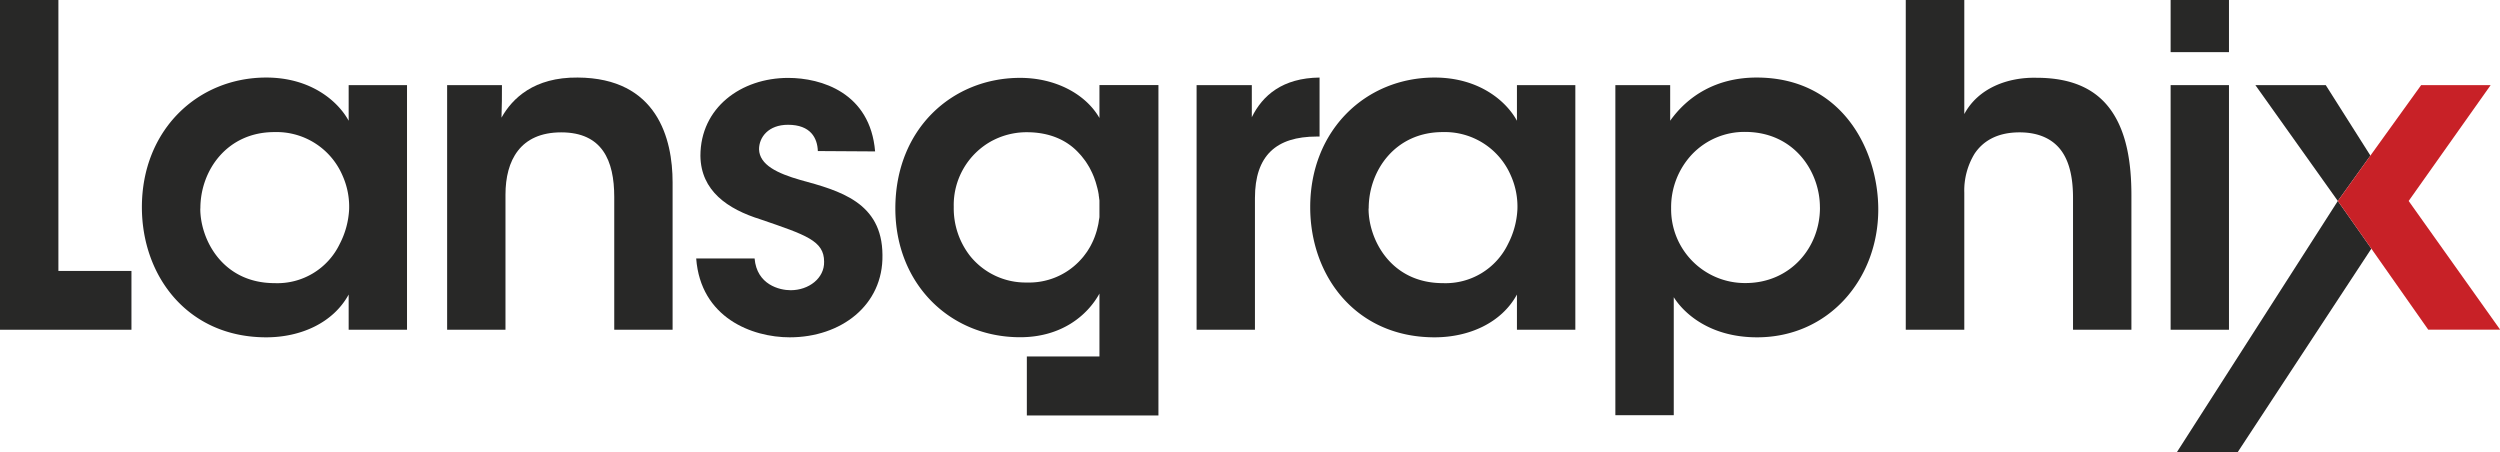
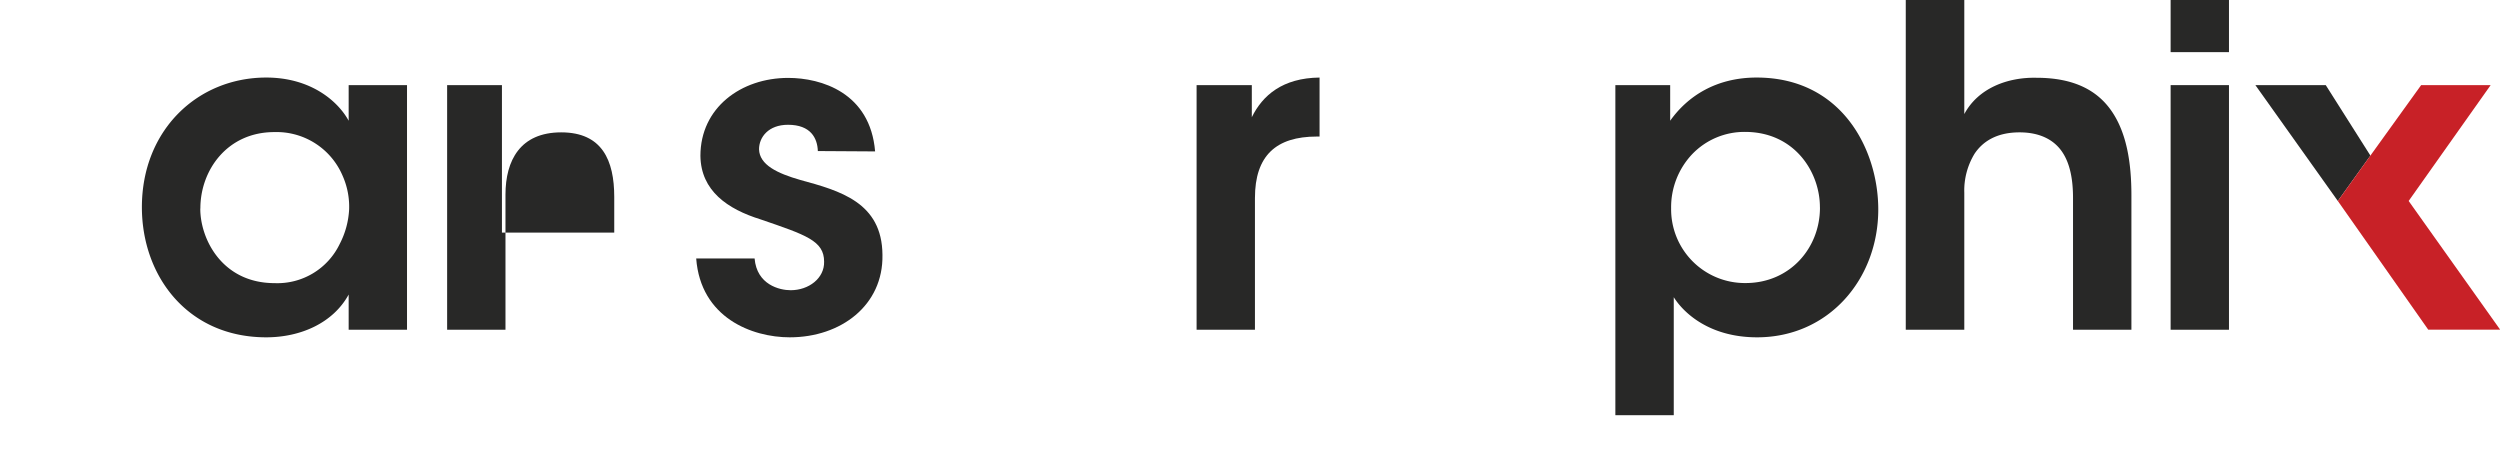
<svg xmlns="http://www.w3.org/2000/svg" viewBox="0 0 550.96 99.65">
  <defs>
    <style>.a{fill:#282827;}.b{fill:#c82127;}</style>
  </defs>
-   <polygon class="a" points="12.87 59.71 12.87 0 0 0 0 59.71 0 72.67 12.87 72.67 28.97 72.67 28.97 59.71 12.87 59.71" />
  <path class="a" d="M89.7,72.67H76.84V64.91c-3.44,6.29-10.61,9.43-18.17,9.43-17.28,0-27.4-13.45-27.4-28.68,0-17,12.28-28.57,27.4-28.57,9.82,0,15.81,5.2,18.17,9.52V18.76H89.7ZM44.14,46c0,6.68,4.81,16.4,16.4,16.4a15.24,15.24,0,0,0,14.33-8.64,18.52,18.52,0,0,0,2.07-7.56,16.8,16.8,0,0,0-1.48-7.57,15.81,15.81,0,0,0-15-9.52c-10.41,0-16.3,8.44-16.3,16.79Z" />
-   <path class="a" d="M98.54,18.76h12.08c0,2.35,0,4.61-.1,7.17,2.36-4.23,7.17-8.94,16.79-8.84,17.58.09,20.92,13.55,20.92,23.08v32.5H135.37V43.41c0-8.06-2.66-14.24-11.69-14.24S111.4,35.35,111.4,42.91V72.67H98.54Z" />
+   <path class="a" d="M98.54,18.76h12.08v32.5H135.37V43.41c0-8.06-2.66-14.24-11.69-14.24S111.4,35.35,111.4,42.91V72.67H98.54Z" />
  <path class="a" d="M180.24,33.29c-.1-2.85-1.57-5.79-6.58-5.79-4.32,0-6.38,2.75-6.38,5.4.1,3.43,4,5.3,9.13,6.77,8.64,2.36,18,4.91,18.07,16.5.2,11.1-9.13,18.17-20.43,18.17-8.34,0-19.64-4.32-20.62-17.38H166.3c.49,5.79,5.49,7,7.95,7,4,0,7.46-2.65,7.37-6.29,0-4.61-4-5.89-14-9.32-7.27-2.26-13.16-6.29-13.26-14,0-10.6,8.94-17.18,19.35-17.18,7.27,0,18.07,3.24,19.15,16.2Z" />
  <path class="a" d="M263.71,18.76h12.17v7.07c2.36-4.81,6.78-8.65,14.93-8.74v13h-.59c-9,0-13.65,4.22-13.65,13.55V72.67H263.71Z" />
-   <path class="a" d="M347.18,72.67H334.31V64.91c-3.43,6.29-10.6,9.43-18.16,9.43-17.29,0-27.4-13.45-27.4-28.68,0-17,12.27-28.57,27.4-28.57,9.82,0,15.81,5.2,18.16,9.52V18.76h12.87ZM301.61,46c0,6.68,4.81,16.4,16.4,16.4a15.27,15.27,0,0,0,14.34-8.64,18.51,18.51,0,0,0,2.06-7.56,16.79,16.79,0,0,0-1.47-7.57,15.83,15.83,0,0,0-15-9.52c-10.41,0-16.3,8.44-16.3,16.79Z" />
  <path class="a" d="M356,18.76h12.08v7.85c3.83-5.4,10.12-9.52,19.05-9.52,18.86,0,26.81,16,26.81,29.07,0,15.31-10.9,28.18-26.71,28.18-10.51,0-16.2-5.4-18.36-8.84v26H356Zm45.08,26.9c0-7.75-5.6-16.59-16.5-16.59A15.94,15.94,0,0,0,372.91,34a17,17,0,0,0-4.62,11.88,16.26,16.26,0,0,0,16.4,16.5c9.82,0,16.4-7.76,16.4-16.6Z" />
  <path class="a" d="M420,0H432.9V25.14c3.05-5.7,9.53-8.15,15.91-8,8.35,0,13.55,2.84,16.7,7.56s4.22,11.1,4.22,18.36V72.67H456.86V43.6c0-4.12-.68-7.66-2.45-10.21s-4.81-4.22-9.33-4.22c-5.11,0-8.15,2.06-9.92,4.71a15.61,15.61,0,0,0-2.26,8.64V72.67H420Z" />
  <path class="a" d="M478.37,0h12.86V11.49H478.37Zm0,18.76h12.86V72.67H478.37Z" />
-   <path class="a" d="M242.3,18.75V26c-3.05-5.3-9.71-8.84-17.48-8.84-14.93,0-27.5,11.21-27.5,28.78,0,16.59,12,28.38,27.5,28.38,9.13,0,14.84-4.82,17.48-9.62V78.56h-16v13h29V18.75Zm0,29c0,.25-.07.5-.11.75s-.07.53-.12.8-.11.5-.17.75l-.18.74c-.07.24-.15.48-.22.71l-.26.74c-.09.22-.17.43-.26.64s-.22.49-.34.73l-.3.59c-.13.24-.28.48-.42.71l-.33.53-.52.71c-.12.15-.22.3-.34.44-.26.32-.54.63-.83.93l-.12.13a15.36,15.36,0,0,1-11.49,4.61,15.69,15.69,0,0,1-12.56-5.93,17.05,17.05,0,0,1-3.54-10.67v-.09A16.09,16.09,0,0,1,218.69,31l.16-.08c.4-.2.82-.4,1.24-.57a16.27,16.27,0,0,1,6.2-1.21c5.16,0,9,1.84,11.54,4.67.22.24.44.47.64.73s.58.73.85,1.12l.35.55.39.64c.12.22.24.45.35.68s.2.39.29.59.21.48.31.72.16.41.23.62.18.48.25.73.14.47.2.71.13.44.18.67c.11.44.2.89.27,1.34,0,.22.06.44.08.66s.06.41.08.62v3.53Z" />
-   <polygon class="a" points="522.61 54.8 493.15 99.65 479.75 99.65 515.22 44.29 522.61 54.8" />
  <polygon class="a" points="522.4 34.29 515.22 44.29 497.05 18.76 512.56 18.76 522.4 34.29" />
  <path class="b" d="M530.83,44.29,548.9,18.76H533.58L522.4,34.29l-7.18,10,7.39,10.51,12.54,17.86H551Z" />
</svg>